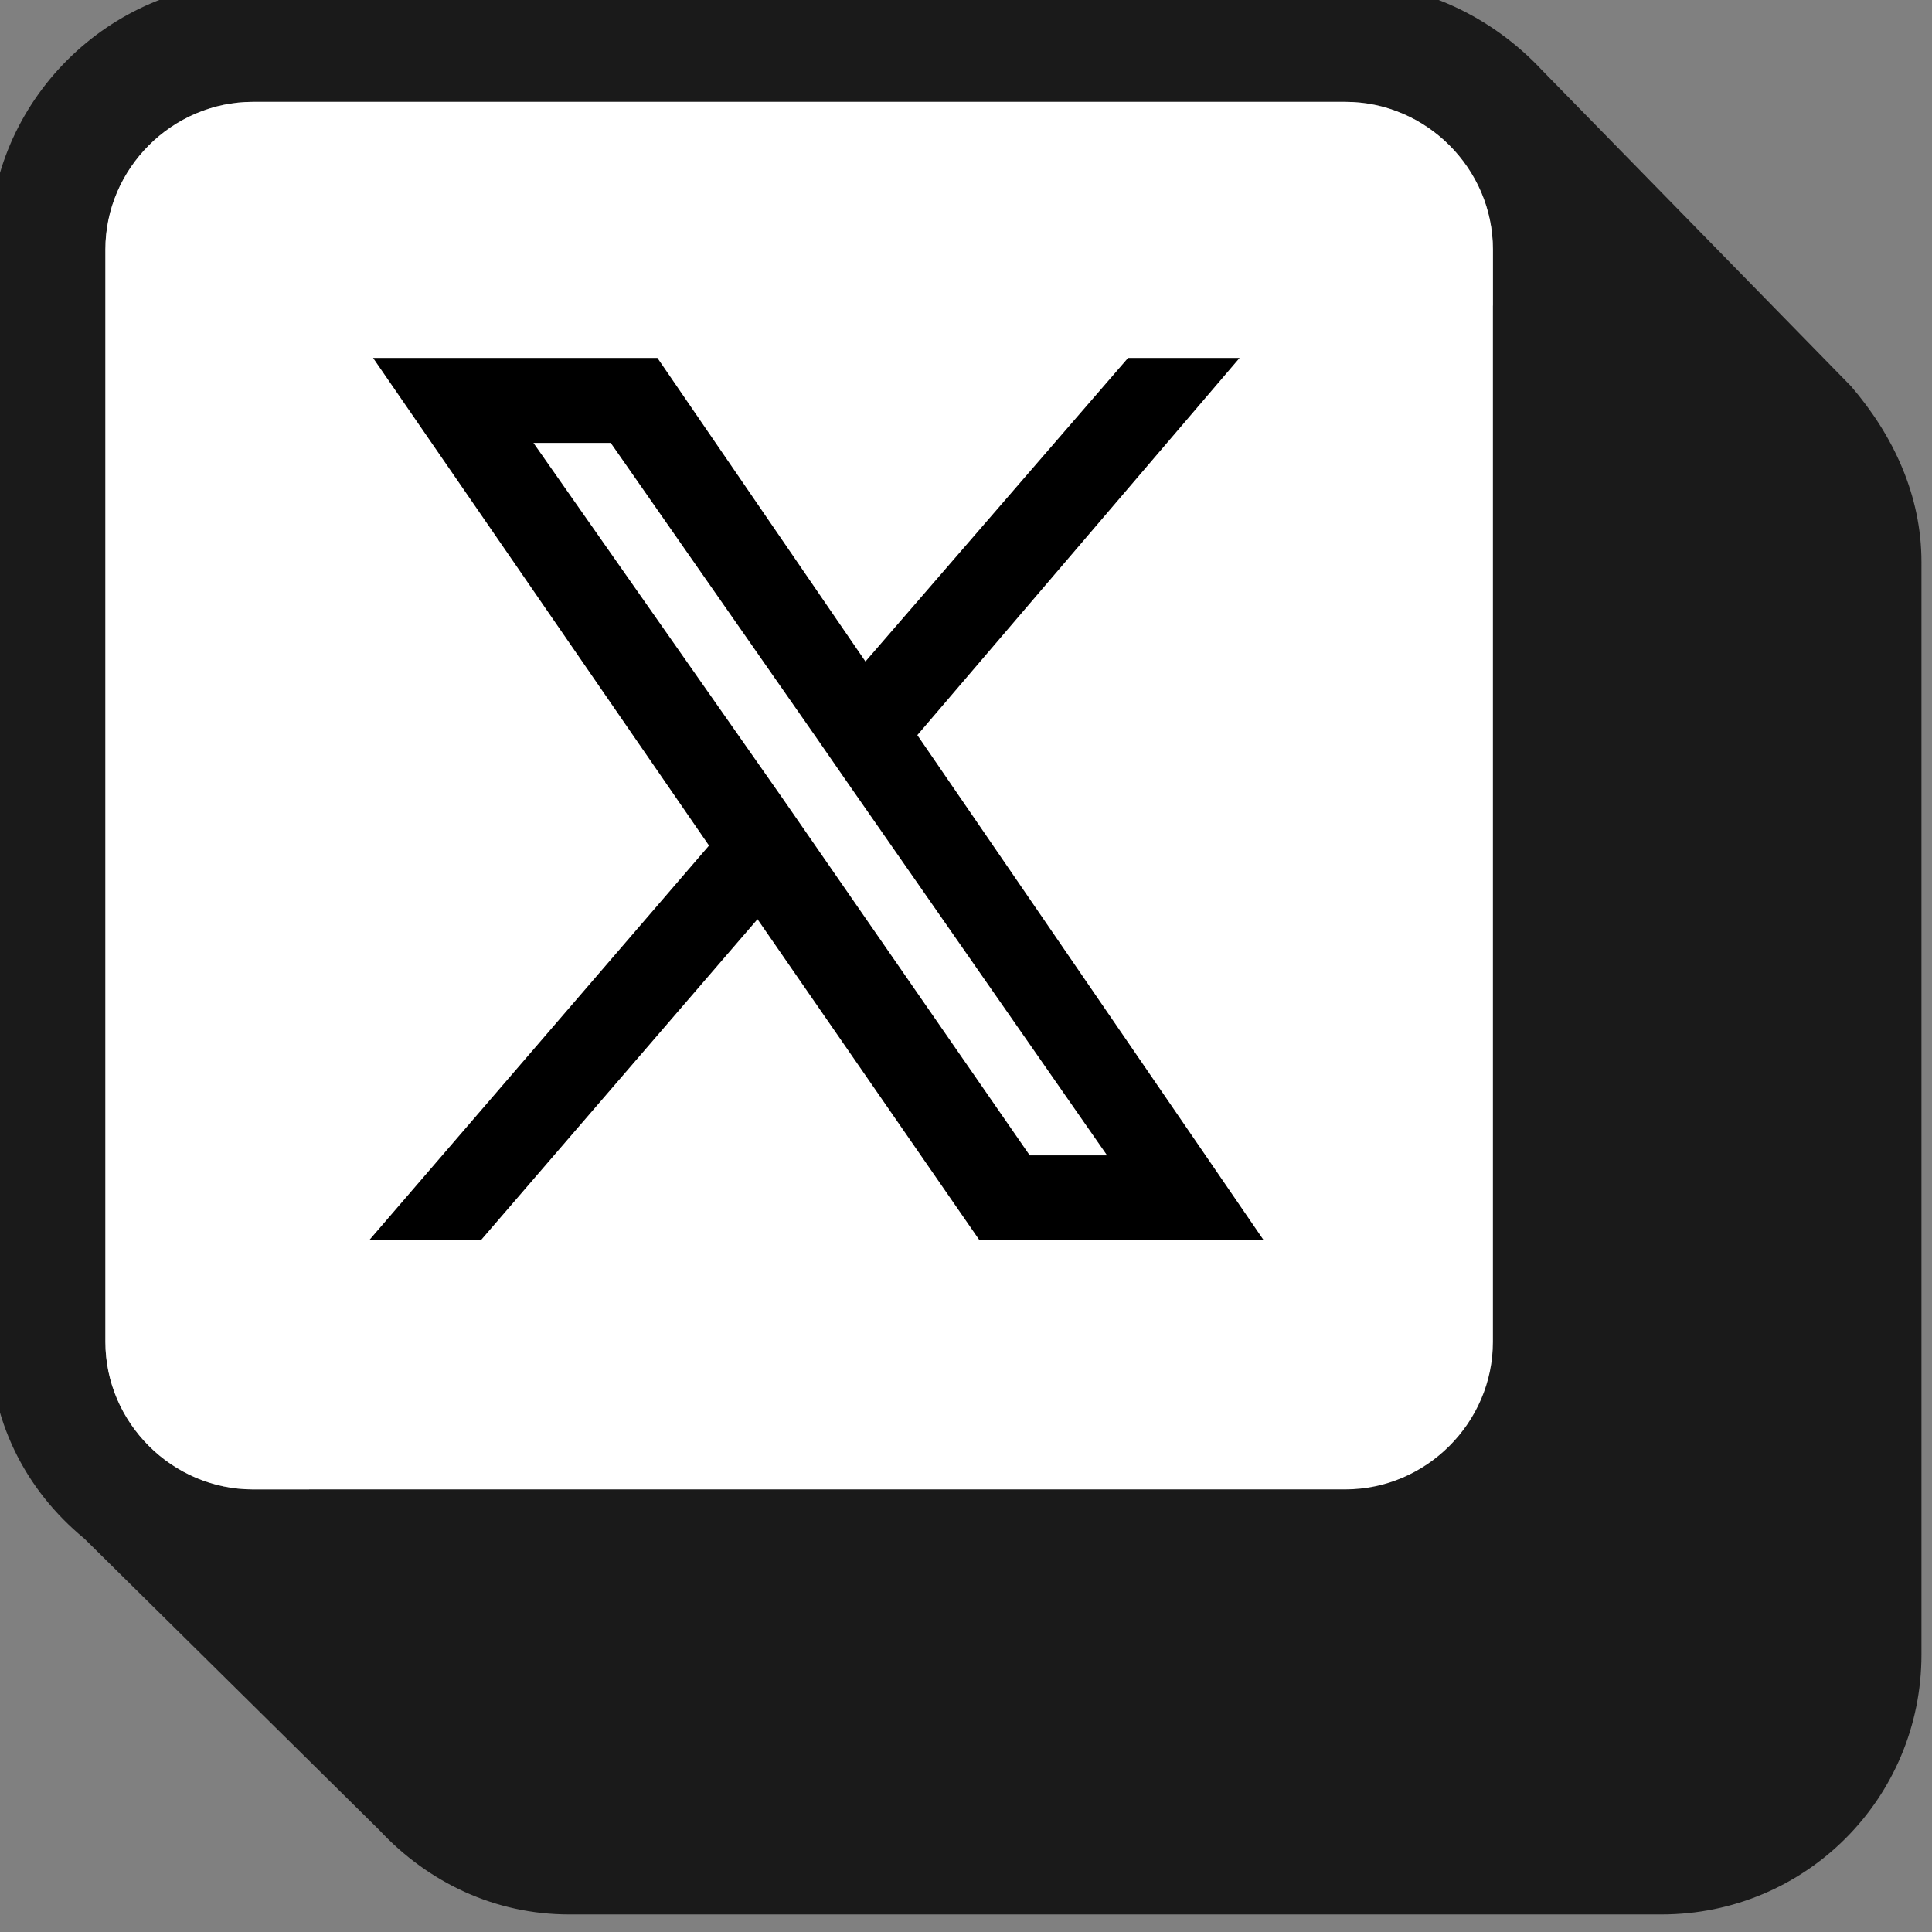
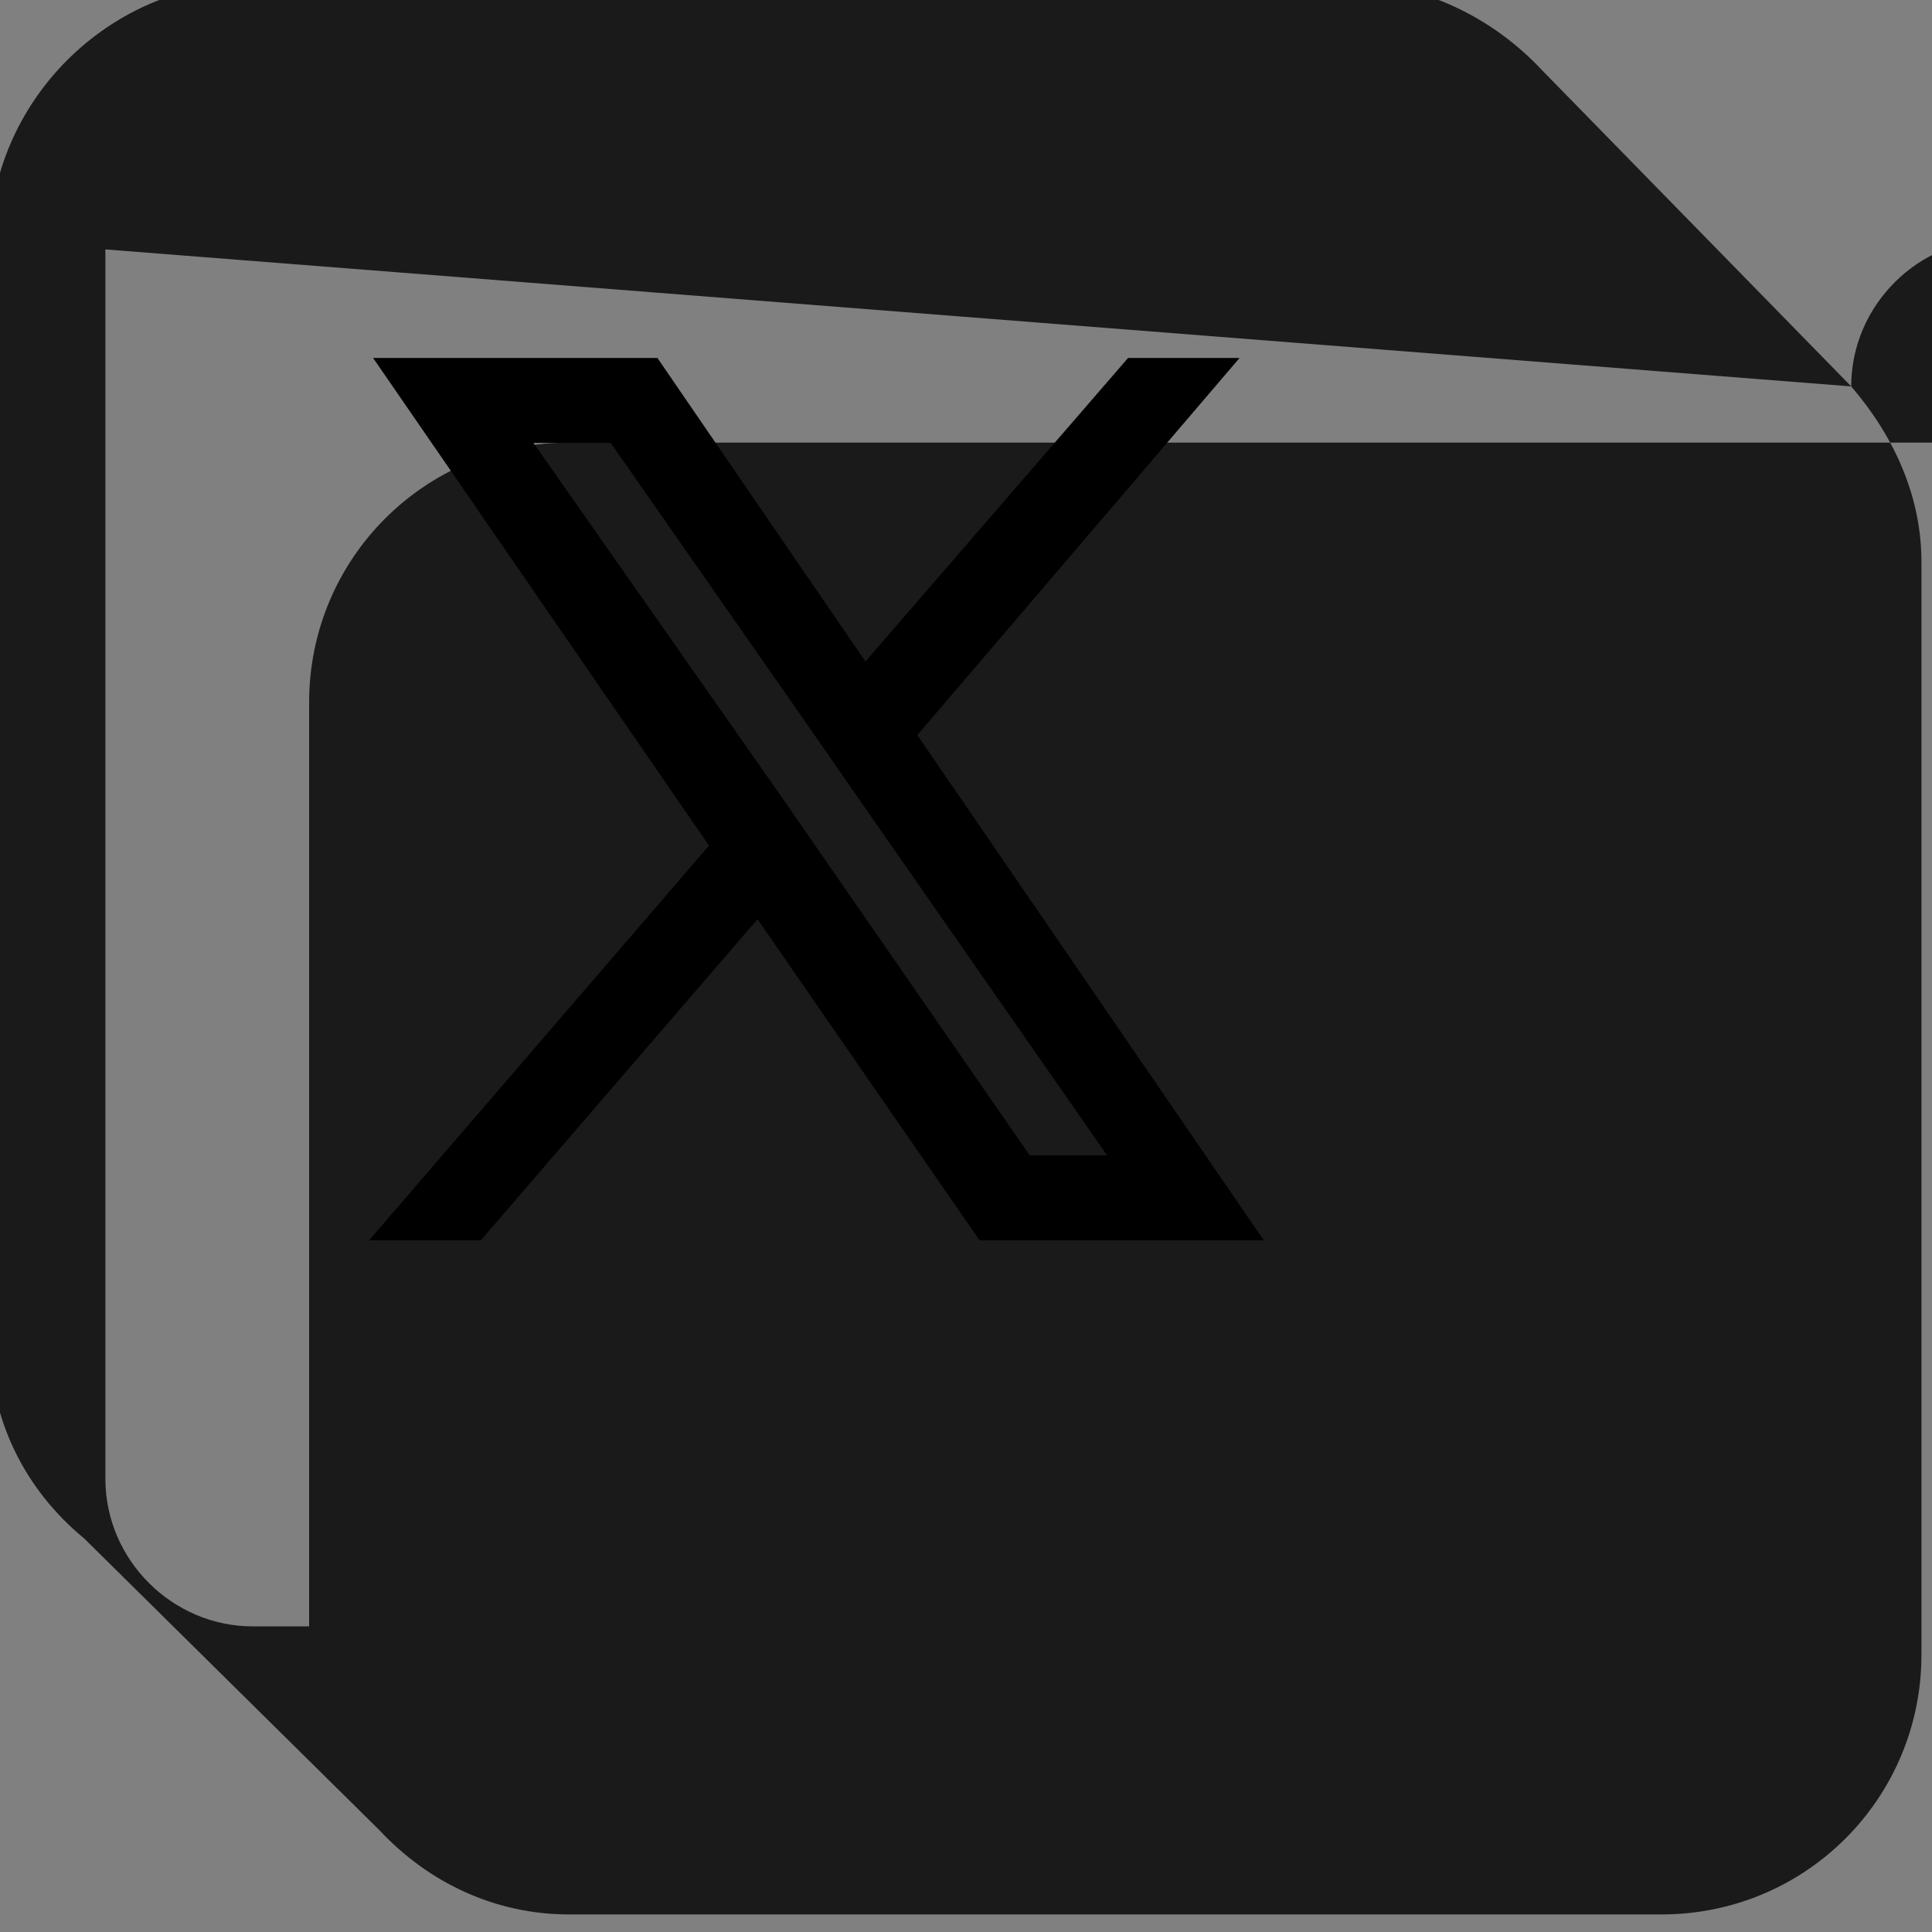
<svg xmlns="http://www.w3.org/2000/svg" version="1.1" id="レイヤー_1" x="0px" y="0px" viewBox="0 0 55 55" style="enable-background:new 0 0 55 55;" xml:space="preserve">
  <rect x="0" y="0" width="55" height="55" fill="#808080" stroke="none" />
  <style type="text/css">
	.st0{fill:#1A1A1A;}
	.st1{fill:#FFFFFF;}
	.st2{stroke:#000000;stroke-width:0.818;stroke-miterlimit:10;}
</style>
-   <path class="st0" d="M52.7,11L52.7,11l-8.8-9v0c-1.4-1.5-3.4-2.5-5.6-2.5H7.2c-4.1,0-7.5,3.4-7.5,7.5v31.1c0,2.3,1,4.3,2.7,5.7h0  l8.4,8.3v0c1.4,1.5,3.3,2.4,5.4,2.4h31.1c4.1,0,7.4-3.3,7.4-7.4V16C54.7,14.1,53.9,12.4,52.7,11 M3,7.1c0-2.3,1.9-4.2,4.2-4.2h31.1  c2.3,0,4.2,1.9,4.2,4.2v1.6H16.2c-4.1,0-7.4,3.3-7.4,7.4v26.3H7.2c-2.3,0-4.2-1.9-4.2-4.2V7.1z" />
-   <path class="st1" d="M38.3,2.9H7.2C4.9,2.9,3,4.8,3,7.1v31.1c0,2.3,1.9,4.2,4.2,4.2h31.1c2.3,0,4.2-1.9,4.2-4.2V7.1  C42.5,4.8,40.6,2.9,38.3,2.9" />
+   <path class="st0" d="M52.7,11L52.7,11l-8.8-9v0c-1.4-1.5-3.4-2.5-5.6-2.5H7.2c-4.1,0-7.5,3.4-7.5,7.5v31.1c0,2.3,1,4.3,2.7,5.7h0  l8.4,8.3v0c1.4,1.5,3.3,2.4,5.4,2.4h31.1c4.1,0,7.4-3.3,7.4-7.4V16C54.7,14.1,53.9,12.4,52.7,11 c0-2.3,1.9-4.2,4.2-4.2h31.1  c2.3,0,4.2,1.9,4.2,4.2v1.6H16.2c-4.1,0-7.4,3.3-7.4,7.4v26.3H7.2c-2.3,0-4.2-1.9-4.2-4.2V7.1z" />
  <path class="st2" d="M25.6,20.9l8.8-10.3h-2.1l-7.7,8.9l-6.1-8.9h-7.1l9.3,13.5l-9.3,10.8h2.1l8.1-9.4l6.5,9.4h7.1L25.6,20.9  L25.6,20.9z M22.8,24.2l-0.9-1.3l-7.5-10.7h3.2l6,8.6l0.9,1.3l7.8,11.2h-3.2L22.8,24.2L22.8,24.2z" />
</svg>